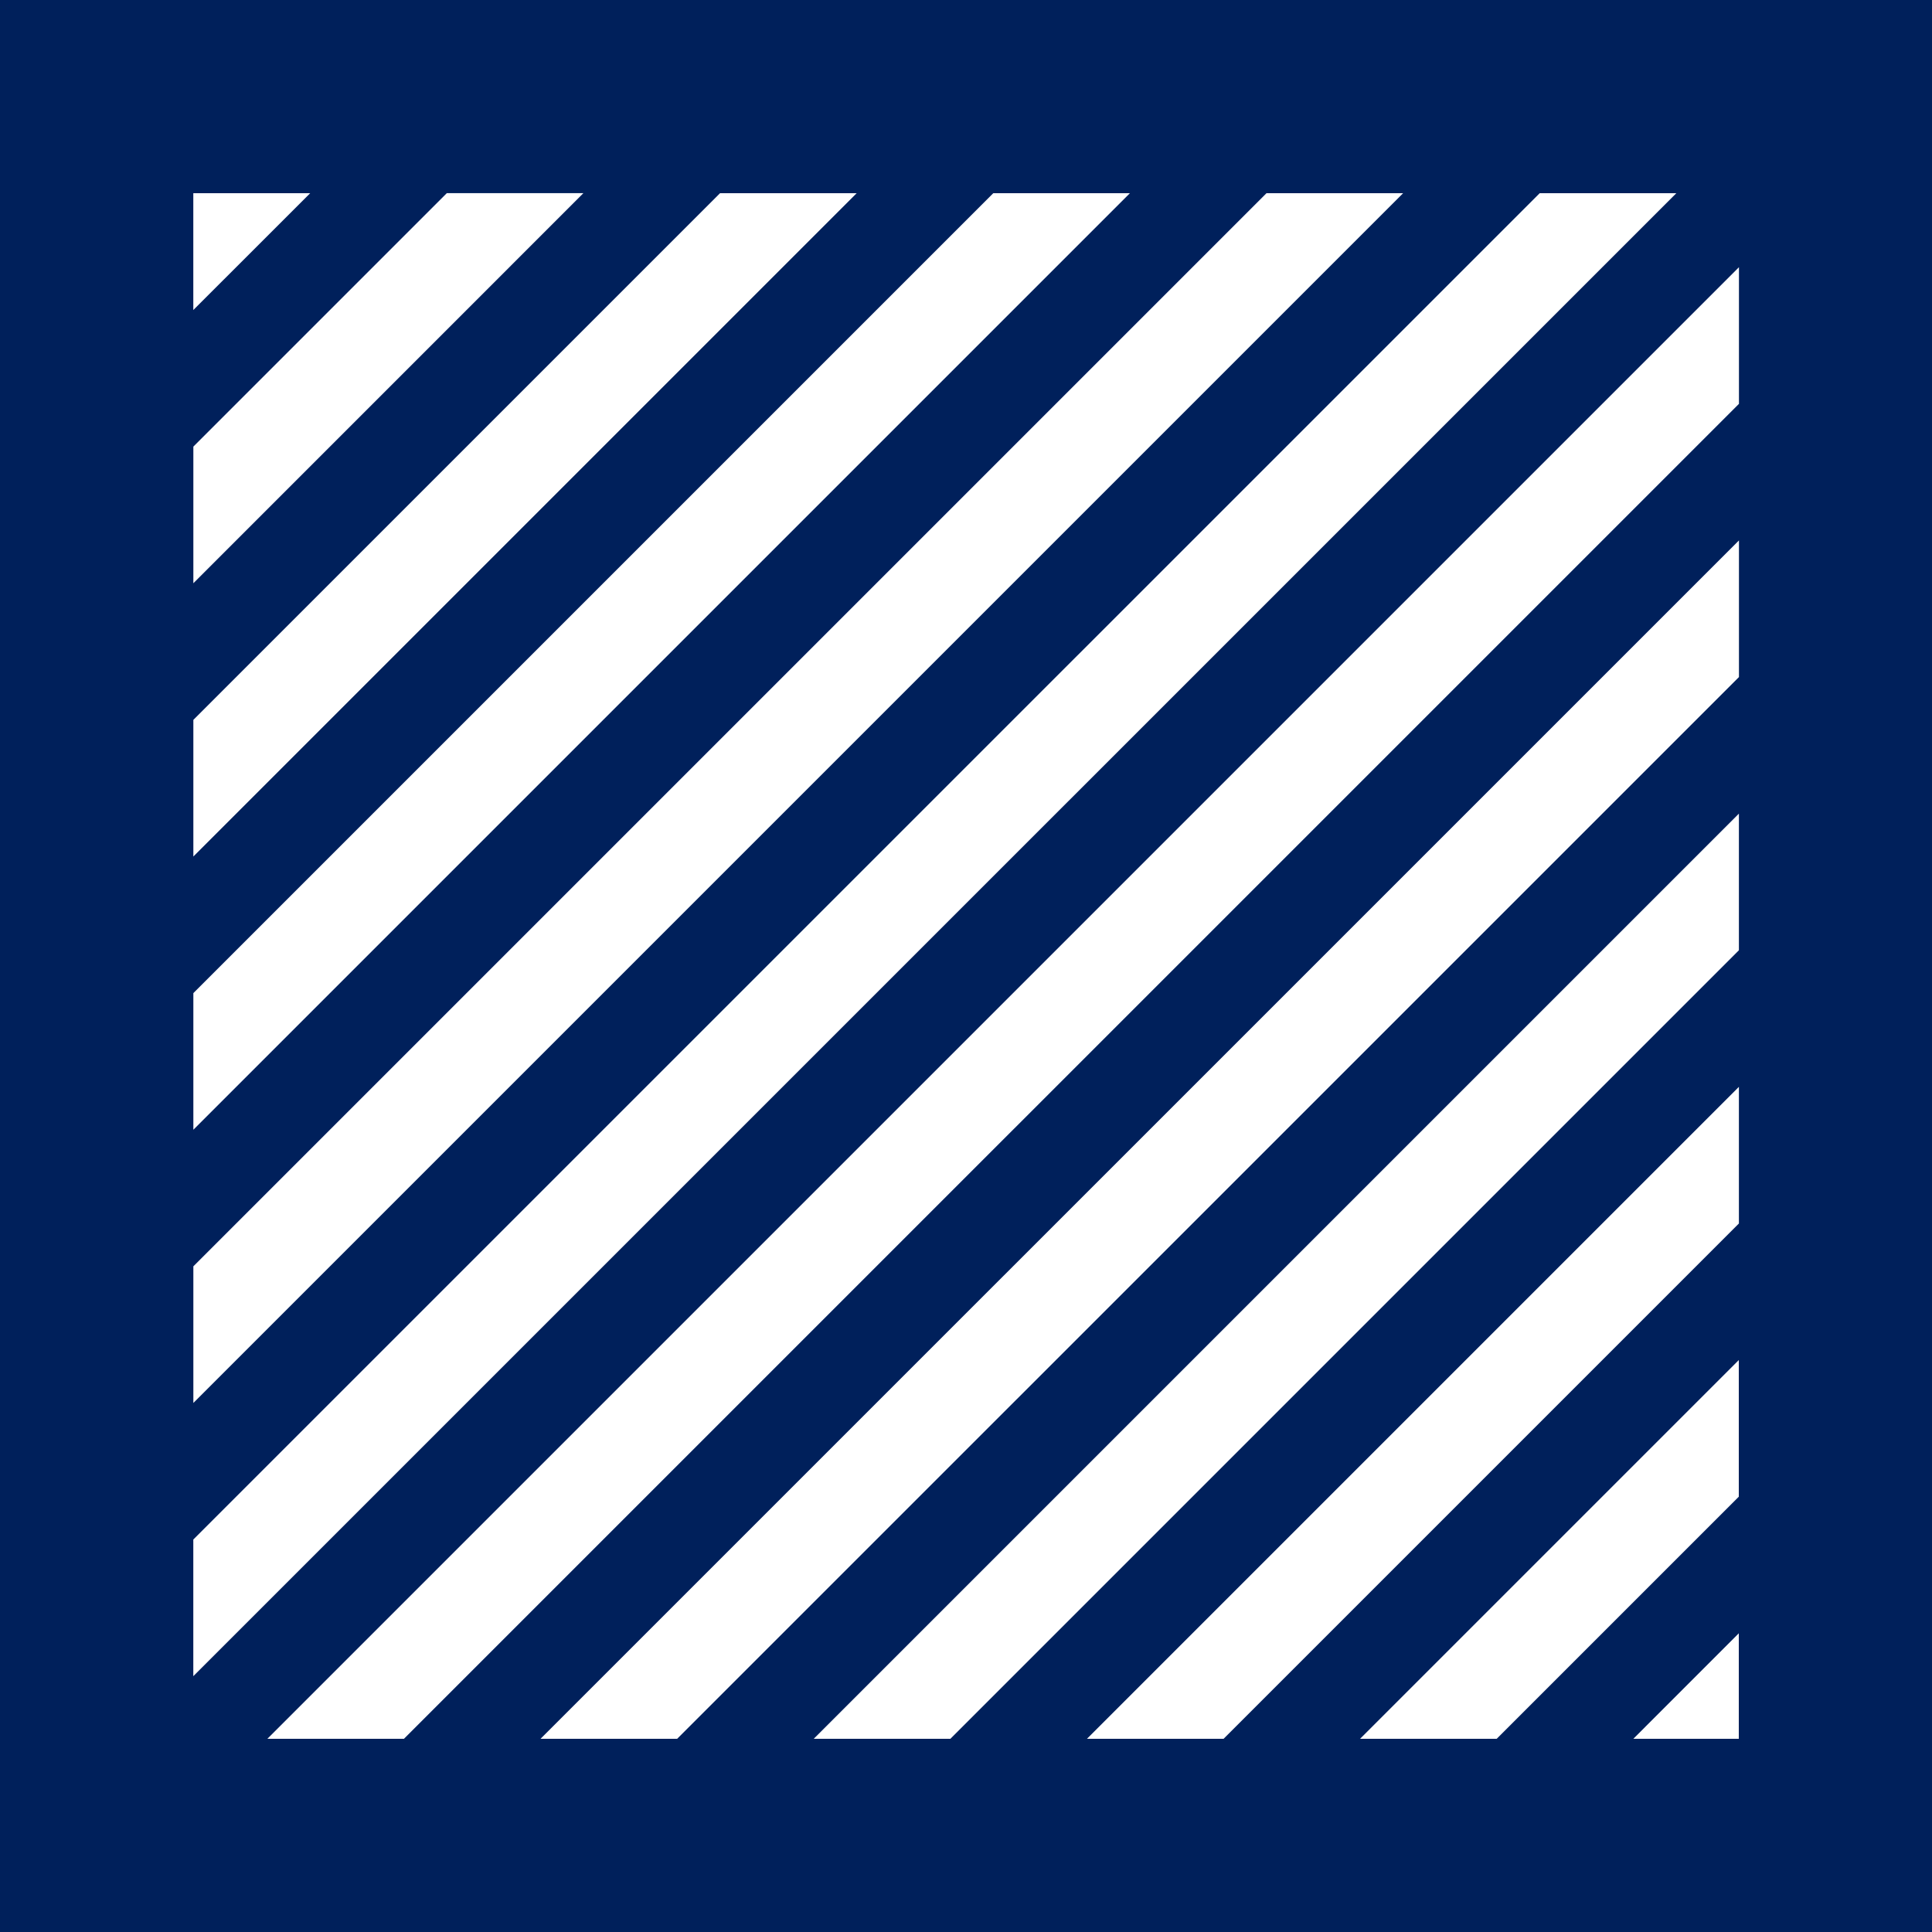
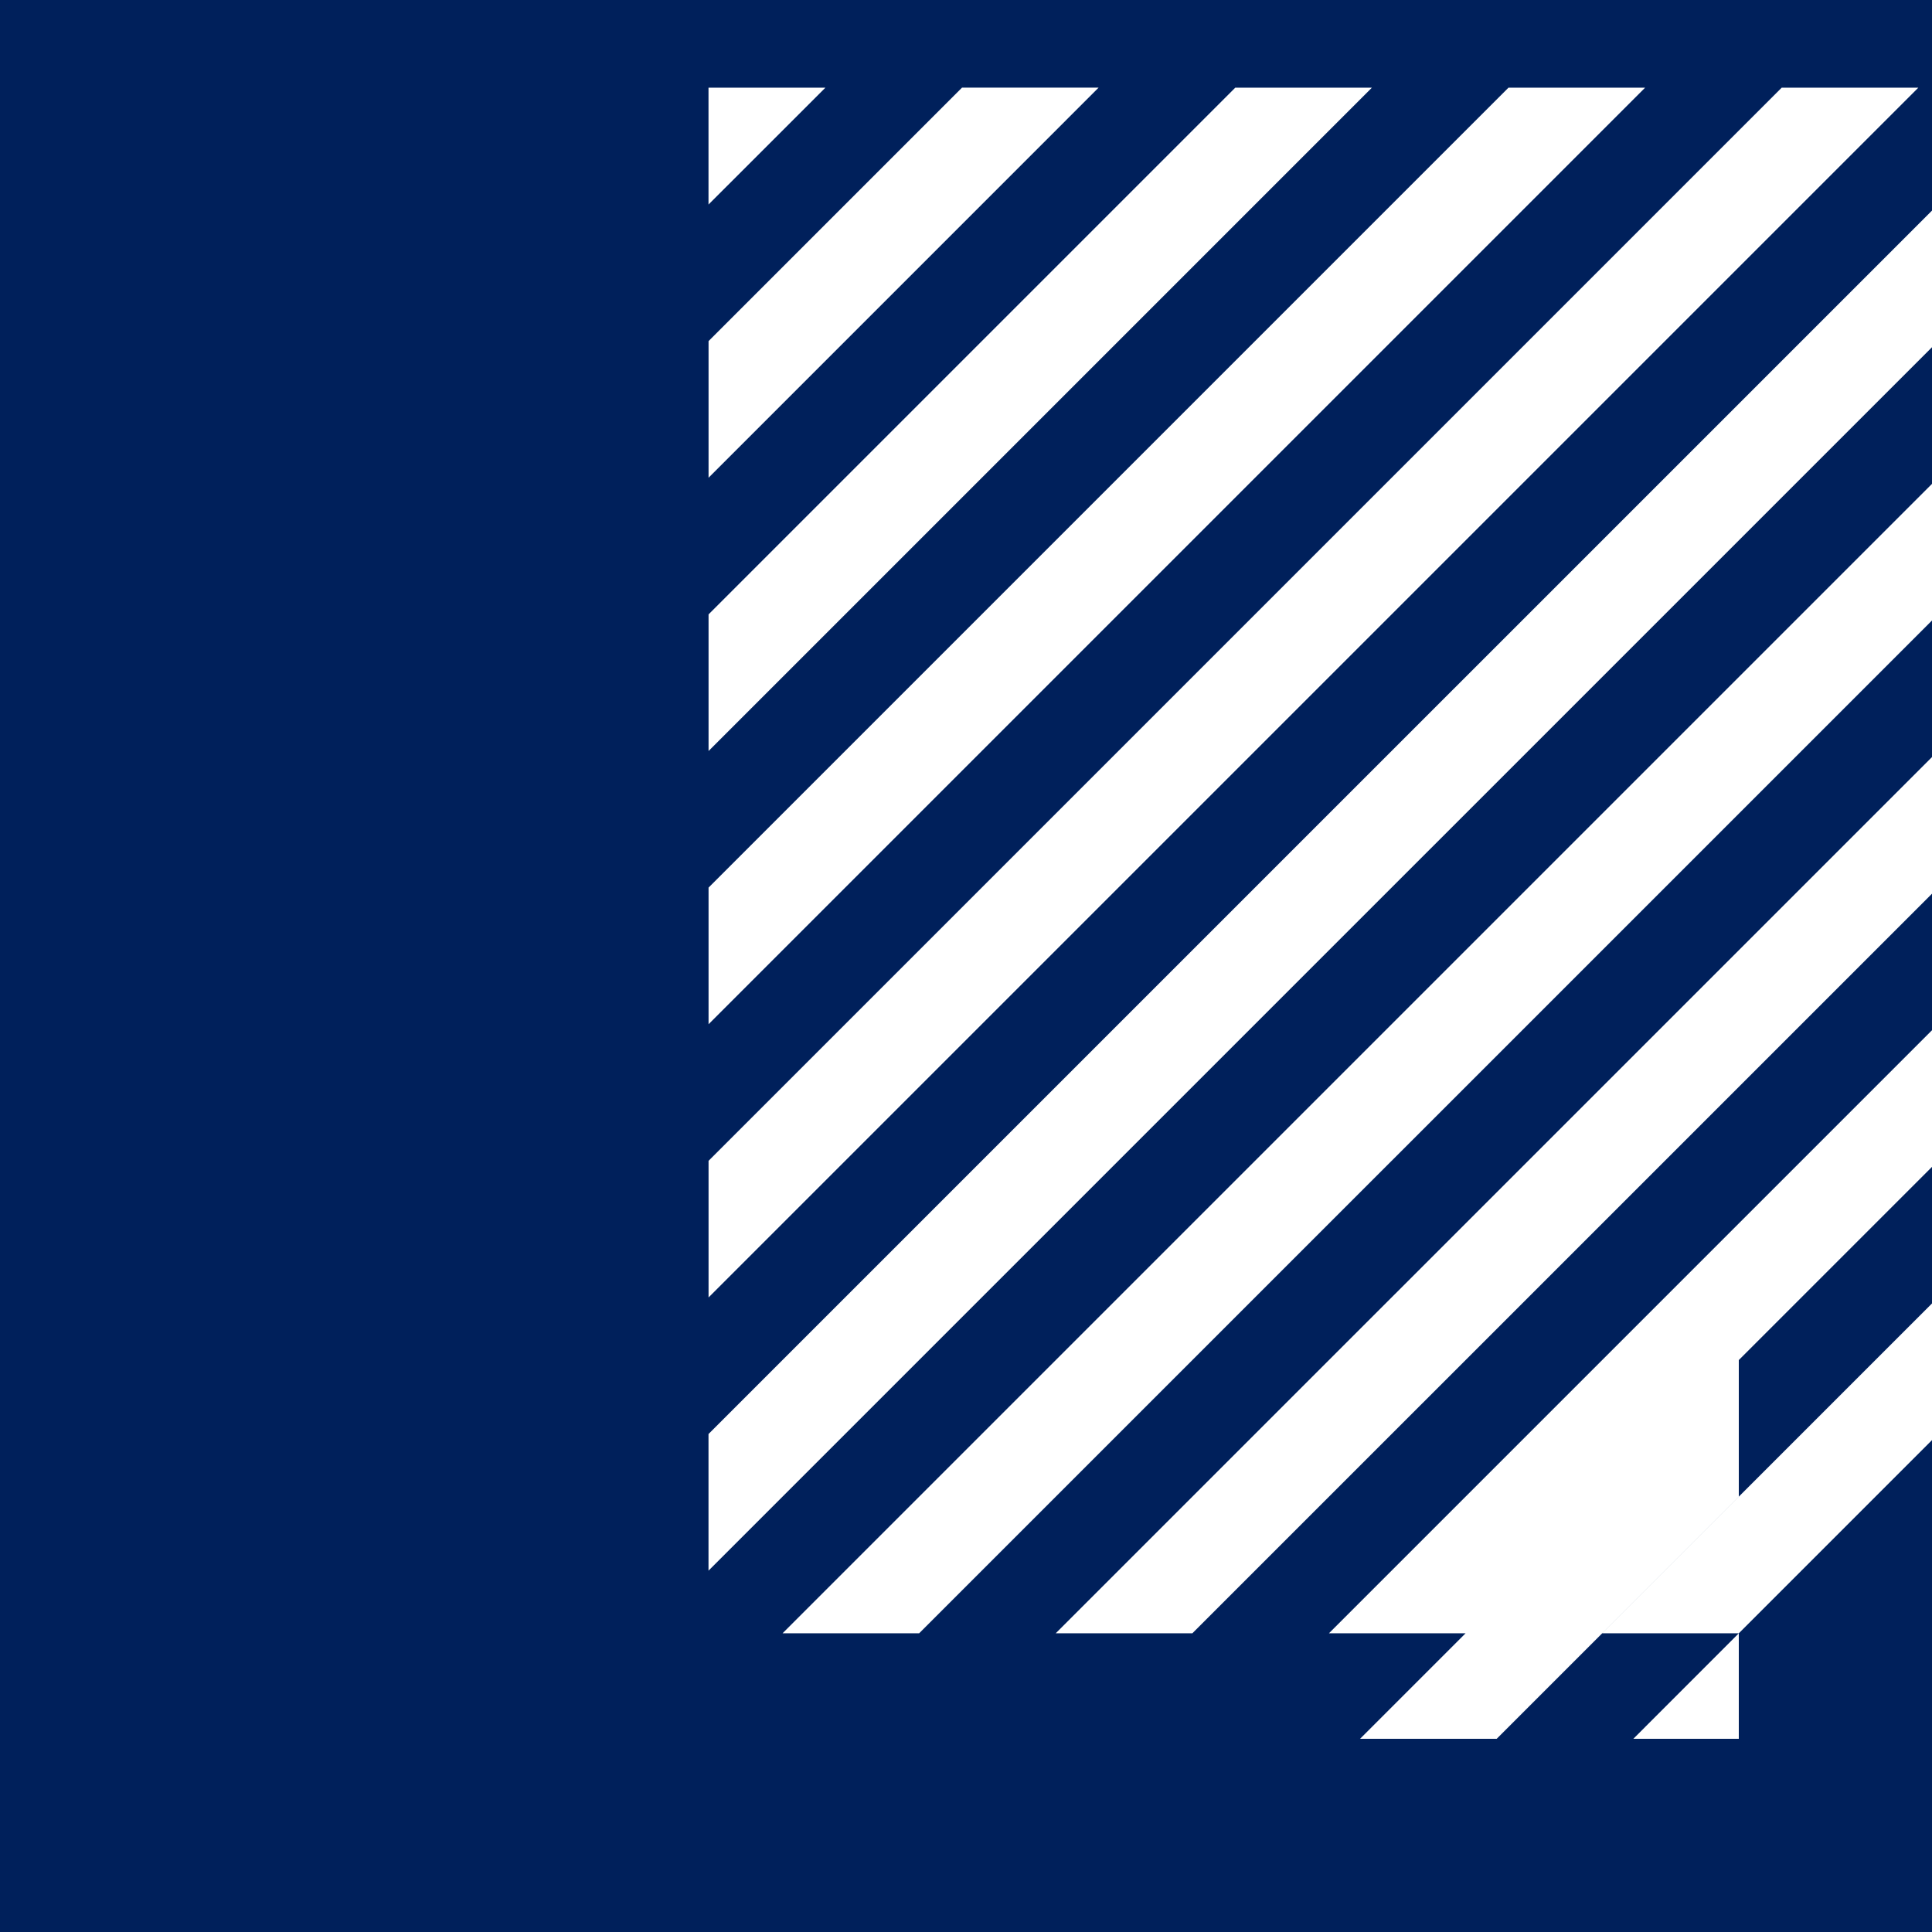
<svg xmlns="http://www.w3.org/2000/svg" width="36" height="36" viewBox="0 0 36 36">
-   <path id="cuadrado" d="M6709.472,1221.12v36h36v-36Zm27.889,32.4h-2.546l7.057-7.057v2.546Zm4.511-1.966v1.966h-1.965Zm-9.6,1.966h-2.546l12.148-12.148v2.546Zm-5.091,0h-2.546l17.239-17.239v2.546Zm-5.091,0h-2.546l22.331-22.33v2.546Zm-5.091,0h-2.545l27.421-27.421v2.546Zm5.89-28.8h2.546l-12.36,12.36v-2.546Zm-9.814,7.268v-2.546l4.723-4.723h2.545Zm14.905-7.268h2.546l-17.451,17.451v-2.546Zm5.091,0h2.546l-22.542,22.542v-2.546Zm5.091,0h2.546l-27.634,27.633v-2.546Zm-22.91,0-2.178,2.177v-2.177Z" transform="translate(-6709.472 -1221.12)" fill="#00205b" />
+   <path id="cuadrado" d="M6709.472,1221.12v36h36v-36Zm27.889,32.4h-2.546l7.057-7.057v2.546Zm4.511-1.966v1.966h-1.965Zh-2.546l12.148-12.148v2.546Zm-5.091,0h-2.546l17.239-17.239v2.546Zm-5.091,0h-2.546l22.331-22.33v2.546Zm-5.091,0h-2.545l27.421-27.421v2.546Zm5.89-28.8h2.546l-12.36,12.36v-2.546Zm-9.814,7.268v-2.546l4.723-4.723h2.545Zm14.905-7.268h2.546l-17.451,17.451v-2.546Zm5.091,0h2.546l-22.542,22.542v-2.546Zm5.091,0h2.546l-27.634,27.633v-2.546Zm-22.91,0-2.178,2.177v-2.177Z" transform="translate(-6709.472 -1221.12)" fill="#00205b" />
</svg>